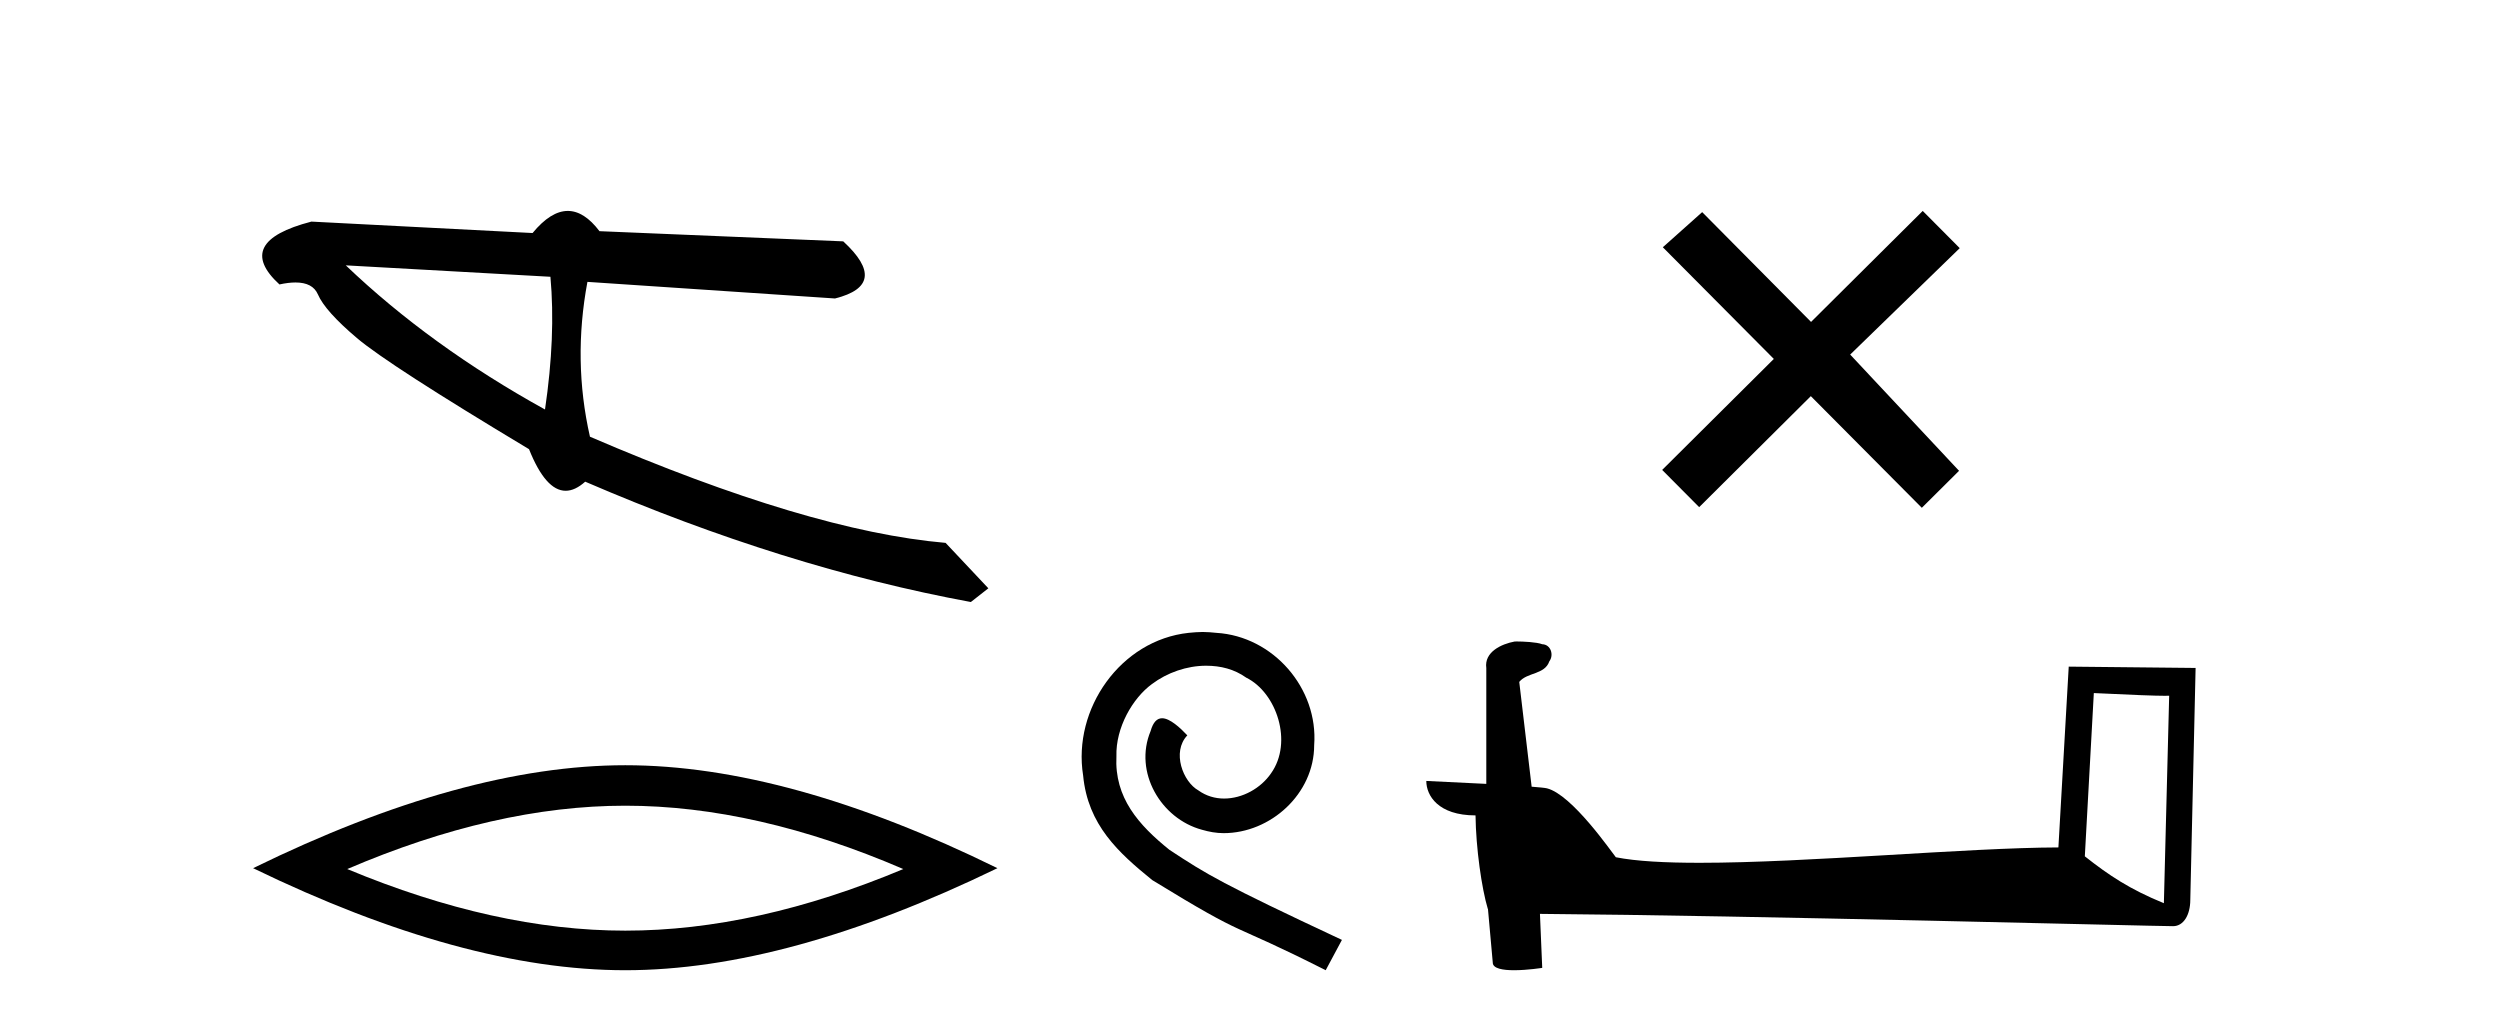
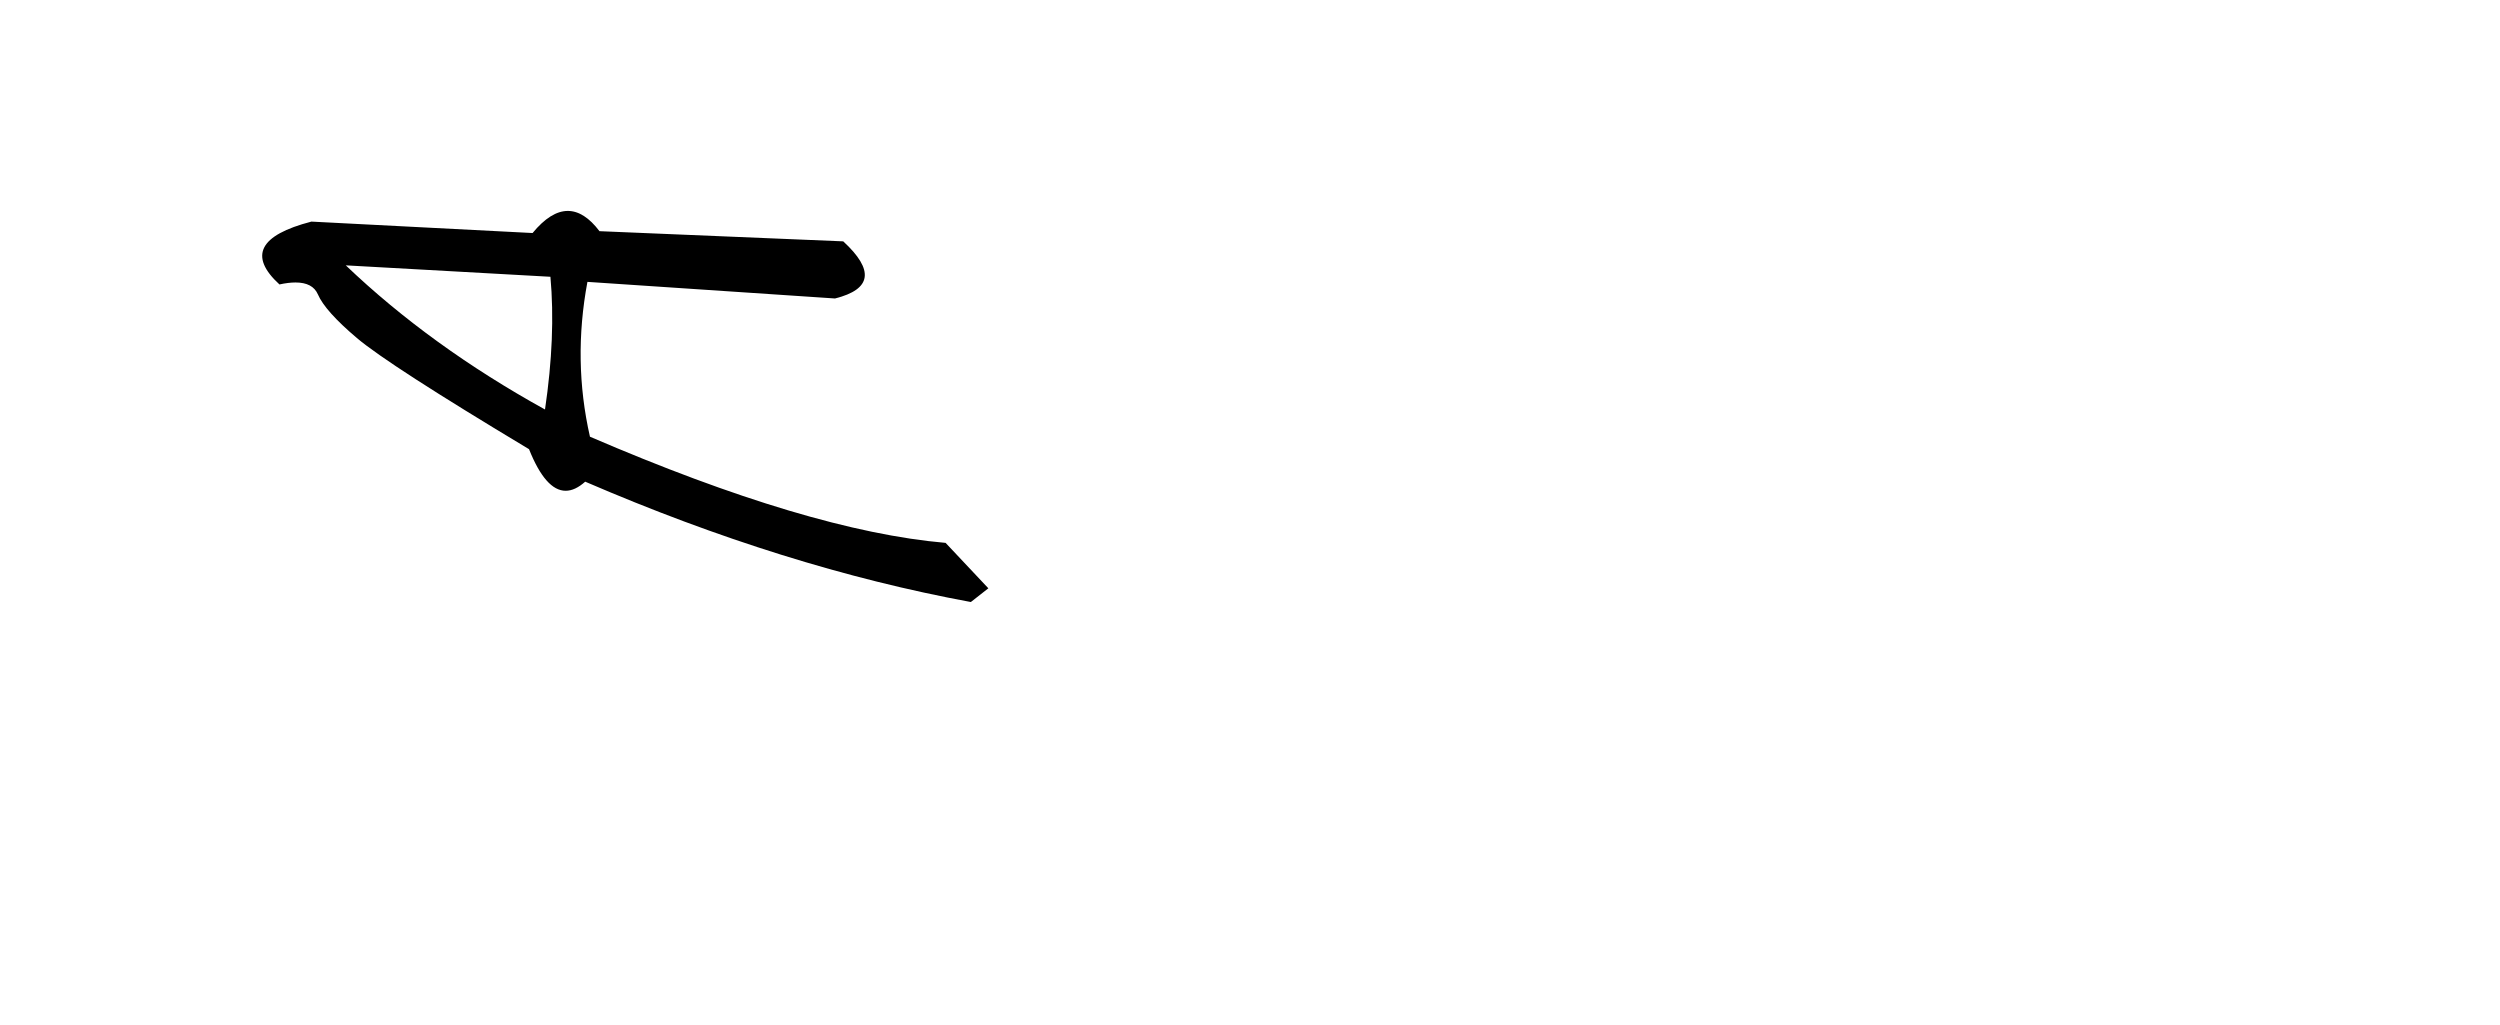
<svg xmlns="http://www.w3.org/2000/svg" width="100.0" height="41.0">
  <path d="M 13.831 10.614 L 22.017 11.071 C 22.161 12.655 22.089 14.425 21.8 16.38 C 18.746 14.692 16.09 12.77 13.831 10.614 ZM 22.713 8.437 C 22.258 8.437 21.788 8.732 21.303 9.321 L 12.457 8.864 C 10.367 9.405 9.941 10.243 11.178 11.378 C 11.418 11.325 11.632 11.299 11.82 11.299 C 12.279 11.299 12.577 11.457 12.715 11.774 C 12.907 12.22 13.427 12.802 14.274 13.52 C 15.121 14.238 17.416 15.72 21.161 17.967 C 21.603 19.076 22.092 19.631 22.627 19.631 C 22.877 19.631 23.137 19.509 23.408 19.267 C 28.731 21.563 33.873 23.167 38.834 24.081 L 39.534 23.532 L 37.824 21.715 C 34.182 21.4 29.44 19.984 23.598 17.468 C 23.137 15.44 23.104 13.376 23.497 11.275 L 23.497 11.275 L 33.401 11.939 C 34.872 11.57 34.981 10.808 33.729 9.654 L 23.979 9.247 C 23.571 8.707 23.148 8.437 22.713 8.437 Z" style="fill:#000000;stroke:none" />
-   <path d="M 25.011 32.228 Q 30.254 32.228 36.132 34.762 Q 30.254 37.226 25.011 37.226 Q 19.802 37.226 13.89 34.762 Q 19.802 32.228 25.011 32.228 ZM 25.011 30.609 Q 18.535 30.609 10.124 34.727 Q 18.535 38.809 25.011 38.809 Q 31.486 38.809 39.897 34.727 Q 31.521 30.609 25.011 30.609 Z" style="fill:#000000;stroke:none" />
-   <path d="M 48.108 25.279 C 47.92 25.279 47.732 25.297 47.544 25.314 C 44.828 25.604 42.898 28.354 43.325 31.019 C 43.513 33.001 44.743 34.111 46.092 35.205 C 50.107 37.665 48.979 36.759 53.028 38.809 L 53.677 37.596 C 48.86 35.341 48.279 34.983 46.776 33.992 C 45.546 33.001 44.572 31.908 44.657 30.251 C 44.623 29.106 45.306 27.927 46.075 27.364 C 46.69 26.902 47.476 26.629 48.245 26.629 C 48.826 26.629 49.372 26.766 49.851 27.107 C 51.063 27.705 51.73 29.687 50.841 30.934 C 50.431 31.532 49.697 31.942 48.962 31.942 C 48.603 31.942 48.245 31.839 47.937 31.617 C 47.322 31.276 46.861 30.08 47.493 29.414 C 47.203 29.106 46.793 28.73 46.485 28.73 C 46.28 28.73 46.126 28.884 46.024 29.243 C 45.341 30.883 46.434 32.745 48.074 33.189 C 48.364 33.274 48.655 33.326 48.945 33.326 C 50.824 33.326 52.567 31.754 52.567 29.807 C 52.738 27.534 50.927 25.45 48.655 25.314 C 48.484 25.297 48.296 25.279 48.108 25.279 Z" style="fill:#000000;stroke:none" />
-   <path d="M 72.442 12.877 L 68.087 8.485 L 66.513 9.89 L 70.953 14.357 L 66.487 18.797 L 67.967 20.286 L 72.433 15.846 L 76.873 20.312 L 78.362 18.832 L 74.007 14.183 L 78.389 9.926 L 76.909 8.437 L 72.442 12.877 Z" style="fill:#000000;stroke:none" />
-   <path d="M 83.753 27.723 C 85.342 27.8 86.22 27.832 86.596 27.832 C 86.674 27.832 86.73 27.831 86.767 27.828 L 86.767 27.828 L 86.555 36.128 C 85.191 35.572 84.35 35.009 83.393 34.253 L 83.753 27.723 ZM 60.678 25.659 C 60.633 25.659 60.6 25.66 60.585 25.661 C 60.06 25.758 59.361 26.078 59.452 26.723 C 59.452 28.267 59.452 29.811 59.452 31.355 C 58.423 31.301 57.366 31.253 57.052 31.238 L 57.052 31.238 C 57.052 31.82 57.523 32.616 59.021 32.616 C 59.037 33.929 59.267 35.537 59.513 36.358 C 59.515 36.357 59.516 36.356 59.518 36.355 L 59.711 38.506 C 59.711 38.744 60.118 38.809 60.564 38.809 C 61.099 38.809 61.689 38.715 61.689 38.715 L 61.598 36.555 L 61.598 36.555 C 70.032 36.621 86.126 37.047 86.924 37.047 C 87.337 37.047 87.612 36.605 87.612 35.989 L 87.824 26.718 L 82.749 26.665 L 82.336 33.897 C 78.658 33.908 72.304 34.512 67.985 34.512 C 66.612 34.512 65.444 34.451 64.634 34.29 C 64.47 34.093 62.885 31.783 61.877 31.533 C 61.798 31.513 61.561 31.491 61.266 31.468 C 61.101 30.07 60.935 28.673 60.77 27.276 C 61.086 26.887 61.787 26.993 61.973 26.454 C 62.164 26.201 62.034 25.779 61.689 25.769 C 61.47 25.682 60.91 25.659 60.678 25.659 Z" style="fill:#000000;stroke:none" />
</svg>